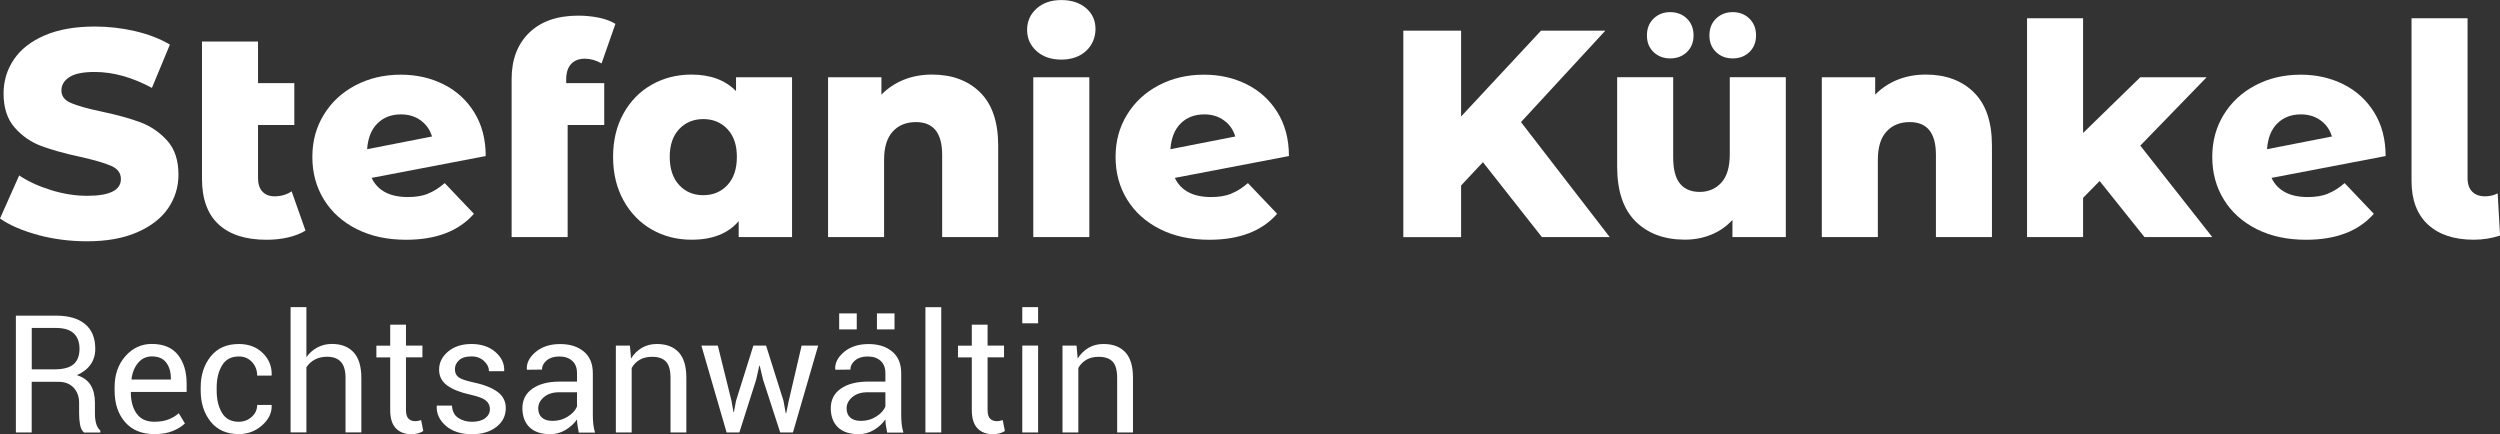
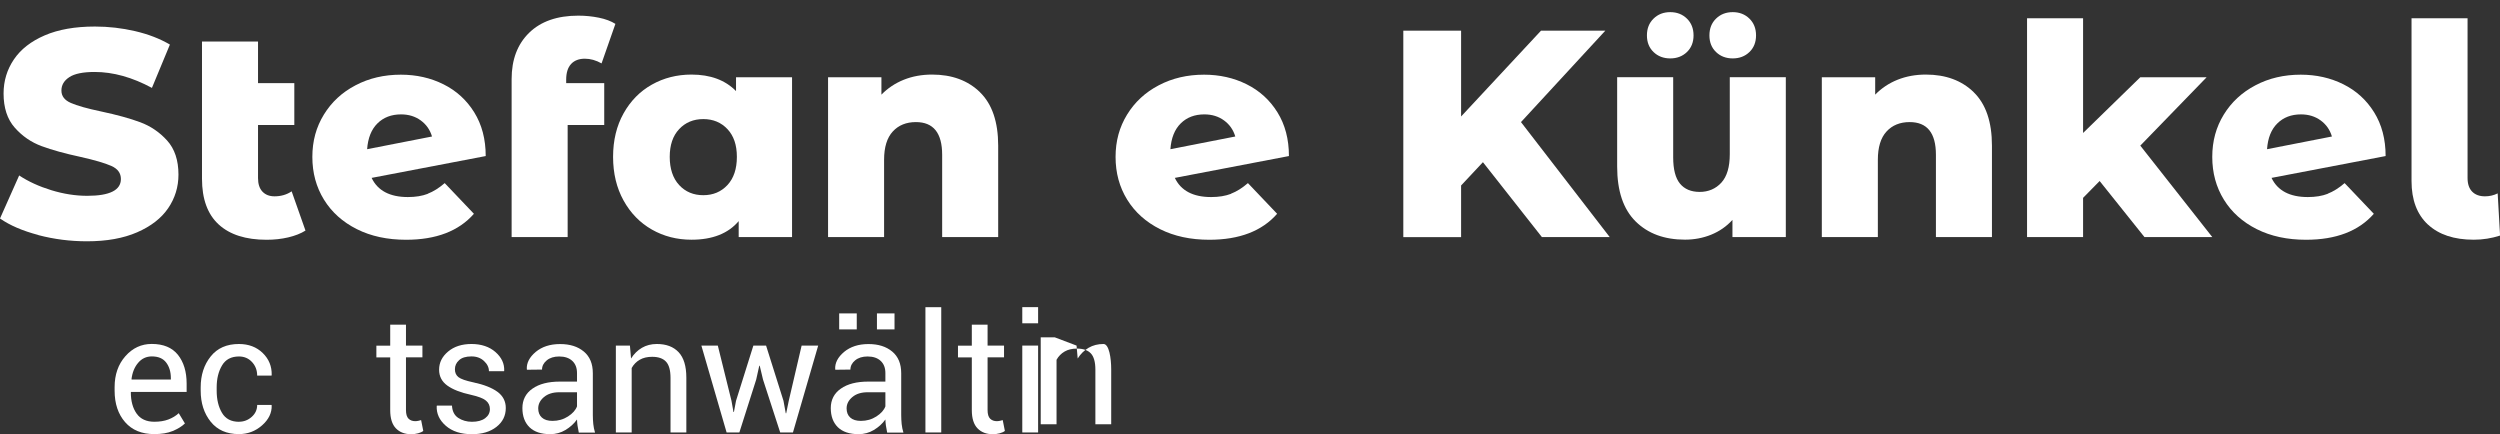
<svg xmlns="http://www.w3.org/2000/svg" id="Ebene_2" data-name="Ebene 2" viewBox="0 0 440.85 76.55">
  <rect x="0" y="0" width="440.85" height="76.55" fill="#333333" stroke="none" />
  <defs>
    <style>
      .cls-1 {
        fill: #fff;
      }
    </style>
  </defs>
  <g id="Ebene_1-2" data-name="Ebene 1">
    <g>
      <g>
        <path class="cls-1" d="M6.76,41.44c-2.77-.73-5.03-1.7-6.76-2.91l3.38-7.59c1.63,1.08,3.52,1.94,5.67,2.6,2.15.66,4.26.99,6.34.99,3.95,0,5.93-.99,5.93-2.96,0-1.04-.56-1.81-1.69-2.31-1.13-.5-2.94-1.03-5.43-1.59-2.74-.59-5.03-1.22-6.86-1.9-1.84-.68-3.41-1.76-4.73-3.25-1.32-1.49-1.98-3.5-1.98-6.03,0-2.22.61-4.22,1.82-6.01,1.21-1.79,3.02-3.2,5.43-4.24,2.41-1.04,5.36-1.56,8.87-1.56,2.39,0,4.75.27,7.07.81,2.32.54,4.37,1.33,6.14,2.37l-3.17,7.64c-3.47-1.87-6.83-2.81-10.09-2.81-2.05,0-3.54.3-4.47.91-.94.61-1.4,1.4-1.4,2.37s.55,1.7,1.66,2.18c1.11.49,2.89.99,5.36,1.51,2.77.59,5.07,1.22,6.89,1.9,1.82.68,3.4,1.75,4.73,3.22,1.33,1.47,2,3.48,2,6.01,0,2.18-.61,4.16-1.82,5.93-1.21,1.77-3.03,3.18-5.46,4.24-2.43,1.06-5.37,1.59-8.84,1.59-2.95,0-5.81-.36-8.58-1.09Z" />
        <path class="cls-1" d="M53.87,40.66c-.83.52-1.85.92-3.04,1.2-1.2.28-2.47.42-3.82.42-3.67,0-6.49-.9-8.45-2.7-1.96-1.8-2.94-4.49-2.94-8.06V7.33h9.88v7.33h6.4v7.38h-6.4v9.36c0,1.04.26,1.84.78,2.39.52.55,1.23.83,2.13.83,1.14,0,2.15-.29,3.02-.88l2.44,6.92Z" />
        <path class="cls-1" d="M75.43,34.16c.99-.38,1.98-1,2.99-1.87l5.15,5.41c-2.67,3.05-6.66,4.58-11.96,4.58-3.29,0-6.19-.62-8.68-1.87s-4.43-2.98-5.8-5.2c-1.37-2.22-2.05-4.73-2.05-7.54s.68-5.26,2.03-7.46c1.35-2.2,3.21-3.93,5.59-5.17,2.37-1.25,5.04-1.87,7.98-1.87,2.74,0,5.24.56,7.51,1.69,2.27,1.13,4.08,2.77,5.43,4.94,1.35,2.17,2.03,4.74,2.03,7.72l-20.12,3.85c1.07,2.25,3.21,3.38,6.4,3.38,1.35,0,2.52-.19,3.51-.57ZM66.56,21.76c-1.07,1.06-1.68,2.57-1.82,4.55l11.44-2.24c-.35-1.18-1.01-2.12-1.98-2.83-.97-.71-2.13-1.07-3.48-1.07-1.7,0-3.09.53-4.16,1.59Z" />
        <path class="cls-1" d="M99.84,14.66h6.71v7.38h-6.45v19.76h-9.88V13.94c0-3.43,1.03-6.15,3.09-8.16,2.06-2.01,4.95-3.02,8.66-3.02,1.25,0,2.46.12,3.64.36,1.18.24,2.15.61,2.91,1.09l-2.44,6.97c-.97-.55-1.96-.83-2.96-.83s-1.85.31-2.42.94c-.57.62-.86,1.54-.86,2.76v.62Z" />
        <path class="cls-1" d="M139.67,13.62v28.18h-9.41v-2.81c-1.84,2.18-4.61,3.28-8.32,3.28-2.57,0-4.9-.6-6.99-1.79-2.1-1.2-3.76-2.9-4.99-5.12-1.23-2.22-1.85-4.78-1.85-7.7s.62-5.47,1.85-7.67c1.23-2.2,2.89-3.89,4.99-5.07,2.1-1.18,4.43-1.77,6.99-1.77,3.33,0,5.95.97,7.85,2.91v-2.44h9.88ZM128.28,32.63c1.11-1.2,1.66-2.85,1.66-4.97s-.56-3.71-1.66-4.89c-1.11-1.18-2.53-1.77-4.26-1.77s-3.15.59-4.26,1.77c-1.11,1.18-1.66,2.81-1.66,4.89s.55,3.77,1.66,4.97c1.11,1.2,2.53,1.79,4.26,1.79s3.15-.6,4.26-1.79Z" />
        <path class="cls-1" d="M172.82,16.28c2.13,2.08,3.2,5.22,3.2,9.41v16.12h-9.88v-14.51c0-3.85-1.54-5.77-4.63-5.77-1.7,0-3.06.55-4.08,1.66-1.02,1.11-1.53,2.77-1.53,4.99v13.62h-9.88V13.62h9.41v3.07c1.11-1.14,2.43-2.02,3.95-2.63,1.52-.61,3.19-.91,4.99-.91,3.5,0,6.32,1.04,8.45,3.12Z" />
-         <path class="cls-1" d="M182.78,9c-1.11-1-1.66-2.25-1.66-3.74s.55-2.74,1.66-3.74c1.11-1.01,2.56-1.51,4.37-1.51s3.26.48,4.37,1.43c1.11.95,1.66,2.18,1.66,3.67s-.56,2.85-1.66,3.87c-1.11,1.02-2.57,1.53-4.37,1.53s-3.26-.5-4.37-1.51ZM182.21,13.62h9.88v28.18h-9.88V13.62Z" />
        <path class="cls-1" d="M217.07,34.16c.99-.38,1.98-1,2.99-1.87l5.15,5.41c-2.67,3.05-6.66,4.58-11.96,4.58-3.29,0-6.19-.62-8.68-1.87s-4.43-2.98-5.8-5.2c-1.37-2.22-2.05-4.73-2.05-7.54s.68-5.26,2.03-7.46c1.35-2.2,3.21-3.93,5.59-5.17,2.37-1.25,5.04-1.87,7.98-1.87,2.74,0,5.24.56,7.51,1.69,2.27,1.13,4.08,2.77,5.43,4.94,1.35,2.17,2.03,4.74,2.03,7.72l-20.12,3.85c1.07,2.25,3.21,3.38,6.4,3.38,1.35,0,2.52-.19,3.51-.57ZM208.21,21.76c-1.07,1.06-1.68,2.57-1.82,4.55l11.44-2.24c-.35-1.18-1.01-2.12-1.98-2.83-.97-.71-2.13-1.07-3.48-1.07-1.7,0-3.09.53-4.16,1.59Z" />
        <path class="cls-1" d="M261.5,28.6l-3.85,4.11v9.1h-10.19V5.41h10.19v15.13l14.09-15.13h11.34l-14.87,16.12,15.65,20.28h-11.96l-10.4-13.21Z" />
        <path class="cls-1" d="M314.91,13.62v28.18h-9.41v-3.02c-1.04,1.14-2.29,2.01-3.74,2.6s-3,.88-4.63.88c-3.64,0-6.54-1.07-8.71-3.22-2.17-2.15-3.25-5.37-3.25-9.67v-15.76h9.88v14.14c0,2.11.4,3.66,1.2,4.63.8.97,1.96,1.46,3.48,1.46s2.83-.55,3.82-1.64c.99-1.09,1.48-2.76,1.48-5.02v-13.57h9.88ZM291.59,9.18c-.78-.75-1.17-1.72-1.17-2.94s.39-2.2,1.17-2.96c.78-.76,1.76-1.14,2.94-1.14s2.16.38,2.94,1.14c.78.76,1.17,1.75,1.17,2.96s-.39,2.19-1.17,2.94c-.78.75-1.76,1.12-2.94,1.12s-2.16-.37-2.94-1.12ZM302.61,9.18c-.78-.75-1.17-1.72-1.17-2.94s.39-2.2,1.17-2.96c.78-.76,1.76-1.14,2.94-1.14s2.16.38,2.94,1.14c.78.76,1.17,1.75,1.17,2.96s-.39,2.19-1.17,2.94c-.78.75-1.76,1.12-2.94,1.12s-2.16-.37-2.94-1.12Z" />
        <path class="cls-1" d="M348.06,16.28c2.13,2.08,3.2,5.22,3.2,9.41v16.12h-9.88v-14.51c0-3.85-1.54-5.77-4.63-5.77-1.7,0-3.06.55-4.08,1.66-1.02,1.11-1.53,2.77-1.53,4.99v13.62h-9.88V13.62h9.41v3.07c1.11-1.14,2.43-2.02,3.95-2.63,1.53-.61,3.19-.91,4.99-.91,3.5,0,6.32,1.04,8.45,3.12Z" />
        <path class="cls-1" d="M370.24,31.93l-2.91,2.96v6.92h-9.88V3.22h9.88v20.23l10.09-9.83h11.7l-11.7,12.06,12.69,16.12h-11.96l-7.9-9.88Z" />
        <path class="cls-1" d="M410.46,34.16c.99-.38,1.98-1,2.99-1.87l5.15,5.41c-2.67,3.05-6.66,4.58-11.96,4.58-3.29,0-6.19-.62-8.68-1.87s-4.43-2.98-5.8-5.2c-1.37-2.22-2.05-4.73-2.05-7.54s.68-5.26,2.03-7.46c1.35-2.2,3.22-3.93,5.59-5.17,2.37-1.25,5.03-1.87,7.98-1.87,2.74,0,5.24.56,7.51,1.69,2.27,1.13,4.08,2.77,5.43,4.94,1.35,2.17,2.03,4.74,2.03,7.72l-20.12,3.85c1.07,2.25,3.21,3.38,6.4,3.38,1.35,0,2.52-.19,3.51-.57ZM401.59,21.76c-1.08,1.06-1.68,2.57-1.82,4.55l11.44-2.24c-.35-1.18-1.01-2.12-1.98-2.83-.97-.71-2.13-1.07-3.48-1.07-1.7,0-3.09.53-4.16,1.59Z" />
        <path class="cls-1" d="M428.14,39.6c-1.92-1.79-2.89-4.34-2.89-7.67V3.22h9.88v28.18c0,1.04.27,1.84.81,2.39.54.55,1.29.83,2.26.83.8,0,1.54-.17,2.24-.52l.42,7.44c-1.49.48-3.03.73-4.63.73-3.47,0-6.16-.89-8.09-2.68Z" />
      </g>
      <g>
-         <path class="cls-1" d="M5.59,67.32v8.94h-2.79v-20.6h7.05c2.26,0,3.98.5,5.17,1.5,1.19,1,1.78,2.45,1.78,4.36,0,1.06-.28,1.98-.83,2.76-.55.78-1.36,1.41-2.41,1.87,1.13.37,1.95.96,2.44,1.79.5.83.74,1.85.74,3.07v1.94c0,.64.07,1.22.21,1.73s.39.92.74,1.25v.34h-2.87c-.37-.32-.6-.79-.71-1.42s-.16-1.26-.16-1.93v-1.88c0-1.11-.33-2.01-.98-2.69s-1.52-1.02-2.62-1.02h-4.77ZM5.59,65.13h3.98c1.58,0,2.71-.3,3.41-.9.69-.6,1.04-1.51,1.04-2.74,0-1.16-.34-2.06-1.01-2.7-.67-.64-1.73-.96-3.15-.96h-4.26v7.29Z" />
        <path class="cls-1" d="M27.21,76.55c-2.2,0-3.92-.7-5.15-2.11-1.23-1.41-1.85-3.26-1.85-5.55v-.62c0-2.2.63-4.02,1.9-5.46,1.27-1.44,2.82-2.16,4.65-2.16,2.05,0,3.58.64,4.61,1.91,1.02,1.28,1.54,2.97,1.54,5.08v1.47h-9.8l-.04.07c0,1.54.34,2.79,1.02,3.75s1.72,1.44,3.12,1.44c.94,0,1.77-.13,2.48-.4.71-.27,1.32-.64,1.83-1.11l1.09,1.81c-.55.53-1.27.97-2.17,1.34s-1.98.54-3.24.54ZM26.77,62.85c-.97,0-1.78.38-2.41,1.13-.64.75-1.03,1.71-1.17,2.88l.03.07h6.91v-.23c0-1.11-.27-2.03-.82-2.76s-1.39-1.09-2.53-1.09Z" />
        <path class="cls-1" d="M42.14,74.37c.86,0,1.61-.29,2.25-.86s.96-1.27.96-2.1h2.52l.04.08c.04,1.32-.53,2.49-1.7,3.52s-2.53,1.54-4.08,1.54c-2.15,0-3.81-.73-4.98-2.19s-1.76-3.29-1.76-5.47v-.59c0-2.16.59-3.98,1.76-5.44,1.17-1.47,2.83-2.2,4.98-2.2,1.71,0,3.11.53,4.2,1.59,1.09,1.06,1.62,2.36,1.58,3.89l-.03.09h-2.53c0-.94-.3-1.73-.91-2.39-.61-.66-1.38-.98-2.3-.98-1.37,0-2.37.53-2.99,1.59-.63,1.06-.94,2.35-.94,3.86v.59c0,1.54.31,2.84.93,3.89.62,1.06,1.62,1.59,3.01,1.59Z" />
-         <path class="cls-1" d="M54.02,62.99c.53-.74,1.18-1.31,1.95-1.72.77-.41,1.62-.62,2.56-.62,1.63,0,2.91.49,3.82,1.47.91.98,1.37,2.49,1.37,4.53v9.6h-2.79v-9.63c0-1.26-.27-2.2-.81-2.8-.54-.6-1.35-.91-2.43-.91-.83,0-1.55.16-2.17.49-.61.33-1.11.78-1.49,1.37v11.48h-2.79v-22.09h2.79v8.82Z" />
        <path class="cls-1" d="M71.59,57.24v3.7h2.9v2.07h-2.9v9.3c0,.72.15,1.22.45,1.52.3.29.69.44,1.18.44.16,0,.34-.02.54-.06.2-.04.36-.09.5-.13l.38,1.91c-.21.17-.51.31-.92.42s-.81.16-1.2.16c-1.13,0-2.03-.34-2.7-1.03s-1.01-1.76-1.01-3.22v-9.3h-2.44v-2.07h2.44v-3.7h2.79Z" />
        <path class="cls-1" d="M86.39,72.14c0-.61-.23-1.11-.7-1.5-.47-.39-1.35-.73-2.65-1.02-1.8-.39-3.19-.93-4.16-1.63-.97-.7-1.45-1.63-1.45-2.8,0-1.25.53-2.31,1.59-3.2,1.06-.89,2.44-1.33,4.13-1.33s3.14.47,4.22,1.42,1.59,2.04,1.54,3.3l-.03.08h-2.66c0-.66-.29-1.26-.87-1.8-.58-.54-1.31-.81-2.2-.81-.98,0-1.72.22-2.2.67-.49.44-.73.97-.73,1.59s.21,1.07.63,1.4c.42.33,1.29.63,2.6.91,1.88.4,3.3.96,4.28,1.68s1.46,1.68,1.46,2.85c0,1.36-.55,2.47-1.65,3.33-1.1.86-2.54,1.29-4.31,1.29-1.95,0-3.49-.5-4.62-1.49s-1.66-2.15-1.6-3.47l.03-.09h2.66c.05.99.42,1.72,1.1,2.17s1.5.69,2.42.69c.99,0,1.77-.21,2.33-.63.56-.42.84-.96.84-1.61Z" />
        <path class="cls-1" d="M102.06,76.26c-.09-.46-.17-.87-.22-1.22-.05-.35-.08-.71-.09-1.07-.52.74-1.2,1.35-2.03,1.85-.83.5-1.73.74-2.7.74-1.6,0-2.81-.41-3.65-1.22-.83-.82-1.25-1.94-1.25-3.38s.59-2.61,1.78-3.43c1.18-.83,2.79-1.24,4.82-1.24h3.03v-1.51c0-.9-.27-1.61-.82-2.13-.55-.52-1.32-.79-2.32-.79-.91,0-1.64.23-2.19.68s-.84,1-.84,1.63l-2.65.03-.03-.08c-.07-1.11.46-2.13,1.56-3.06,1.11-.92,2.54-1.39,4.3-1.39s3.13.44,4.19,1.32,1.59,2.15,1.59,3.82v7.38c0,.55.03,1.08.08,1.59s.16,1.01.31,1.5h-2.87ZM97.43,74.22c1.01,0,1.92-.26,2.73-.78.81-.52,1.34-1.11,1.59-1.78v-2.49h-3.13c-1.12,0-2.02.28-2.7.85-.67.57-1.01,1.23-1.01,2,0,.68.21,1.22.64,1.61s1.05.59,1.88.59Z" />
        <path class="cls-1" d="M111.08,60.94l.2,2.28c.51-.81,1.15-1.44,1.92-1.89.77-.45,1.65-.67,2.63-.67,1.65,0,2.93.48,3.84,1.45s1.36,2.46,1.36,4.48v9.67h-2.79v-9.62c0-1.35-.27-2.31-.8-2.87-.53-.57-1.35-.85-2.44-.85-.86,0-1.59.17-2.19.52-.6.34-1.07.83-1.42,1.45v11.37h-2.79v-15.32h2.49Z" />
        <path class="cls-1" d="M128.99,70.68l.35,1.97h.08l.37-1.97,3.06-9.74h2.24l3.07,9.74.4,2.19h.08l.45-2.19,2.27-9.74h2.92l-4.45,15.32h-2.25l-3.03-9.33-.58-2.44h-.08l-.54,2.44-2.97,9.33h-2.25l-4.45-15.32h2.9l2.41,9.74Z" />
        <path class="cls-1" d="M156.44,76.26c-.09-.46-.17-.87-.22-1.22-.05-.35-.08-.71-.09-1.07-.52.74-1.2,1.35-2.03,1.85-.83.5-1.73.74-2.7.74-1.6,0-2.81-.41-3.65-1.22-.83-.82-1.25-1.94-1.25-3.38s.59-2.61,1.78-3.43c1.18-.83,2.79-1.24,4.82-1.24h3.03v-1.51c0-.9-.27-1.61-.82-2.13-.55-.52-1.32-.79-2.32-.79-.91,0-1.64.23-2.19.68s-.84,1-.84,1.63l-2.65.03-.03-.08c-.07-1.11.46-2.13,1.56-3.06,1.11-.92,2.54-1.39,4.3-1.39s3.13.44,4.19,1.32,1.59,2.15,1.59,3.82v7.38c0,.55.03,1.08.08,1.59s.16,1.01.31,1.5h-2.87ZM151.08,58.09h-3.1v-2.83h3.1v2.83ZM151.81,74.22c1.01,0,1.92-.26,2.73-.78.81-.52,1.34-1.11,1.59-1.78v-2.49h-3.13c-1.12,0-2.02.28-2.7.85-.67.57-1.01,1.23-1.01,2,0,.68.21,1.22.64,1.61s1.05.59,1.88.59ZM157.74,58.09h-3.1v-2.83h3.1v2.83Z" />
        <path class="cls-1" d="M165.98,76.26h-2.79v-22.09h2.79v22.09Z" />
        <path class="cls-1" d="M174.15,57.24v3.7h2.9v2.07h-2.9v9.3c0,.72.15,1.22.45,1.52.3.29.69.44,1.18.44.16,0,.34-.02.54-.06.2-.04.36-.09.5-.13l.38,1.91c-.21.17-.51.31-.92.42s-.81.16-1.2.16c-1.13,0-2.03-.34-2.7-1.03s-1.01-1.76-1.01-3.22v-9.3h-2.44v-2.07h2.44v-3.7h2.79Z" />
        <path class="cls-1" d="M183.06,57.01h-2.79v-2.85h2.79v2.85ZM183.06,76.26h-2.79v-15.32h2.79v15.32Z" />
-         <path class="cls-1" d="M189.84,60.94l.2,2.28c.51-.81,1.15-1.44,1.92-1.89s1.65-.67,2.63-.67c1.65,0,2.93.48,3.84,1.45s1.36,2.46,1.36,4.48v9.67h-2.79v-9.62c0-1.35-.27-2.31-.8-2.87s-1.35-.85-2.44-.85c-.86,0-1.59.17-2.19.52s-1.07.83-1.42,1.45v11.37h-2.79v-15.32h2.49Z" />
+         <path class="cls-1" d="M189.84,60.94l.2,2.28c.51-.81,1.15-1.44,1.92-1.89s1.65-.67,2.63-.67s1.36,2.46,1.36,4.48v9.67h-2.79v-9.62c0-1.35-.27-2.31-.8-2.87s-1.35-.85-2.44-.85c-.86,0-1.59.17-2.19.52s-1.07.83-1.42,1.45v11.37h-2.79v-15.32h2.49Z" />
      </g>
    </g>
  </g>
</svg>